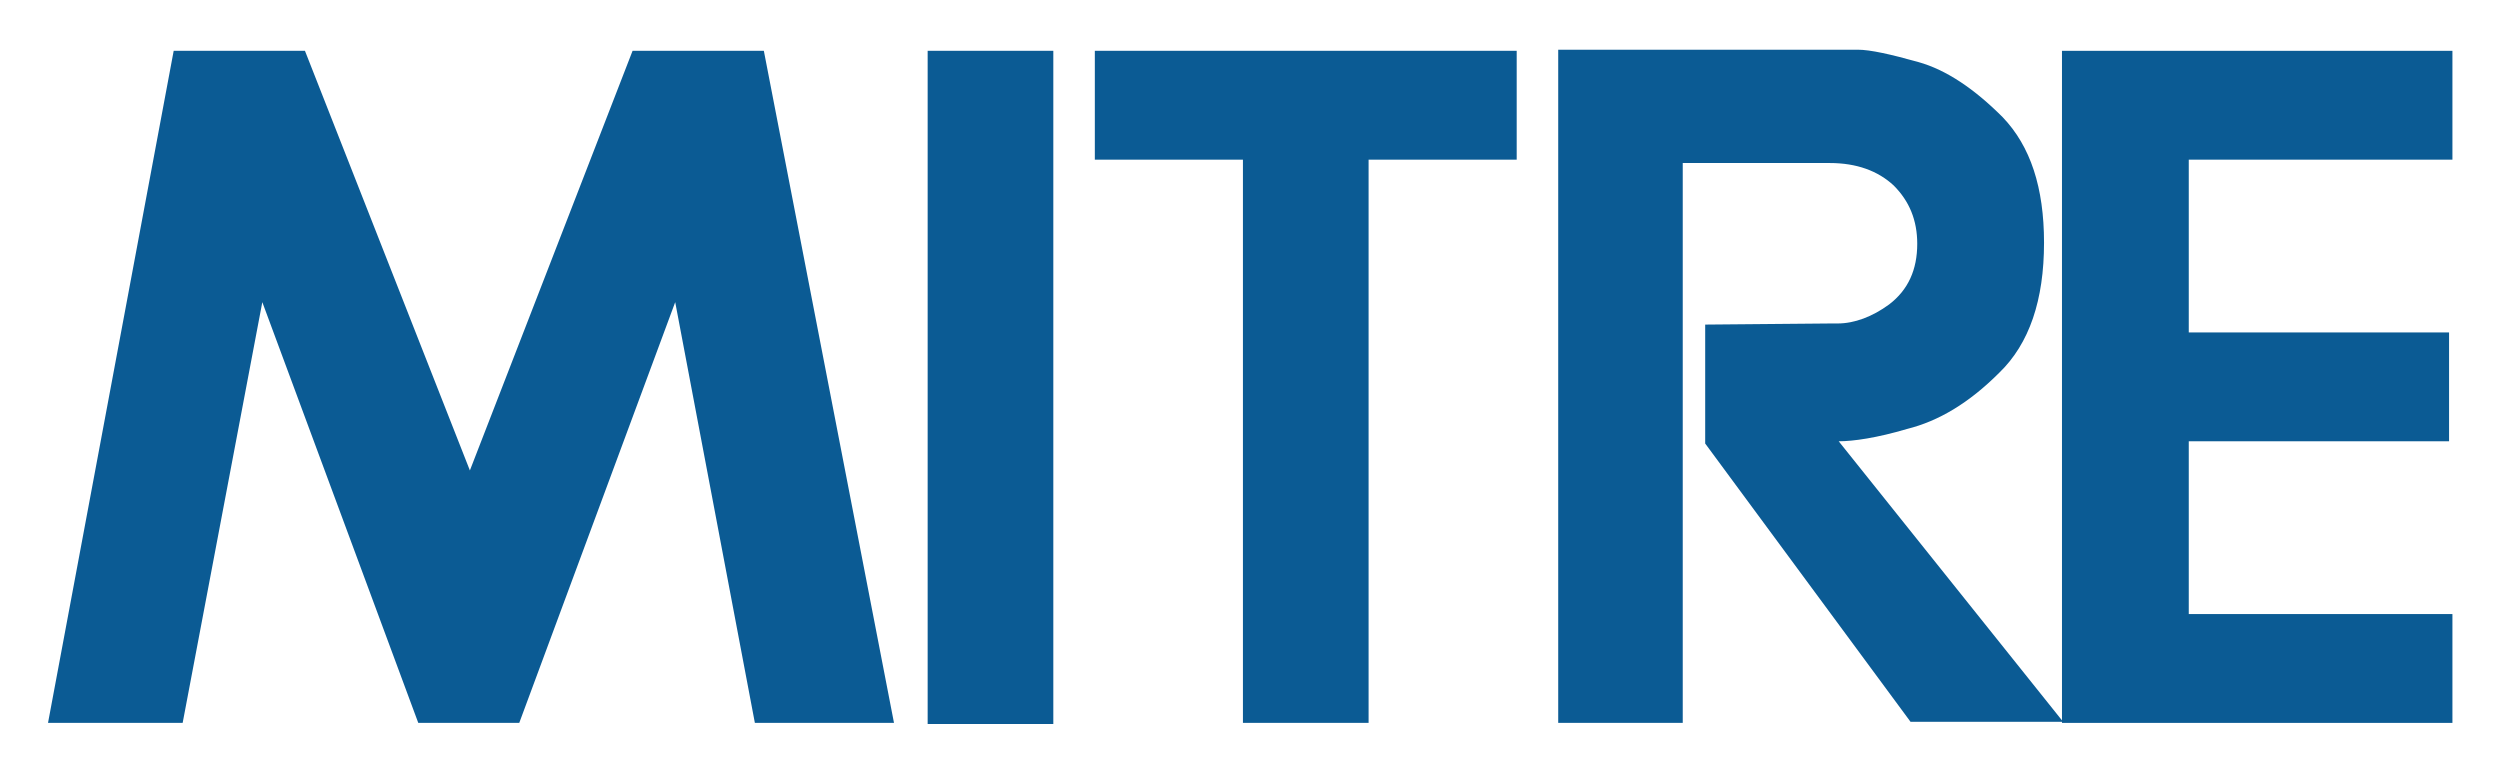
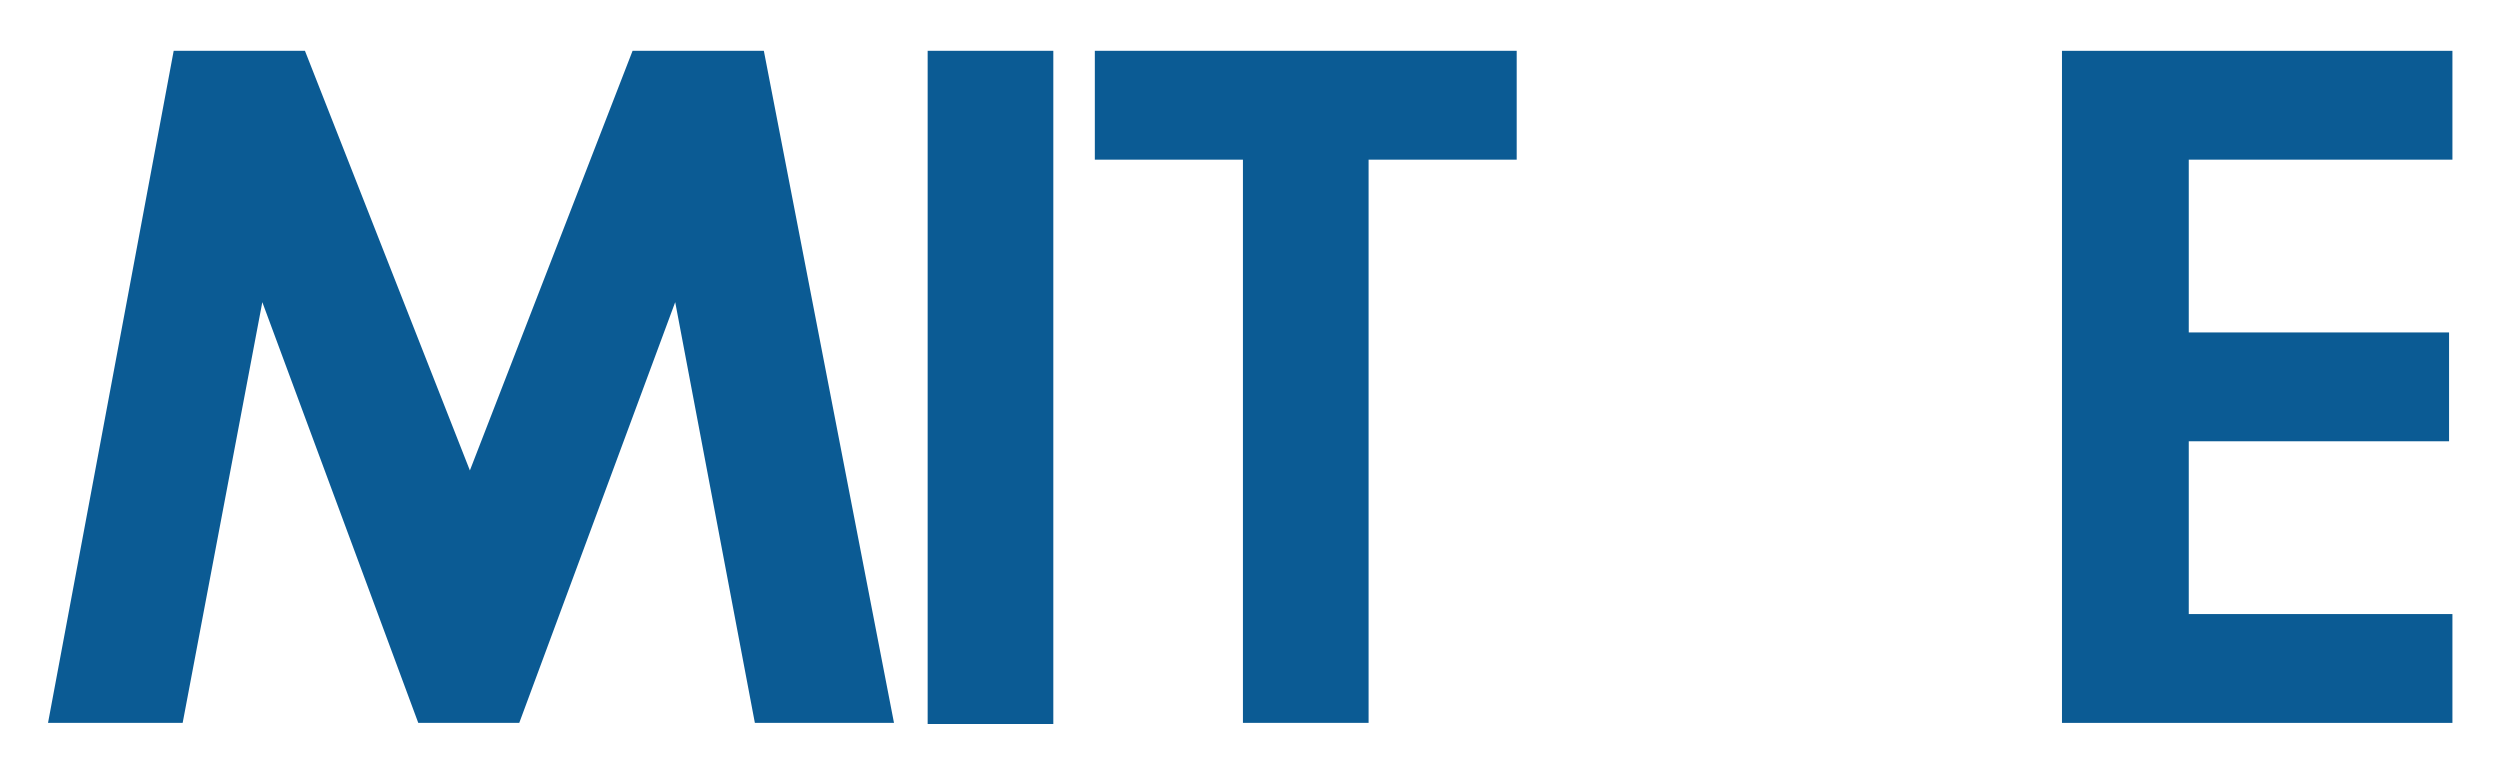
<svg xmlns="http://www.w3.org/2000/svg" role="img" viewBox="5.72 9.97 222.82 68.57">
  <title>MITRE logo</title>
  <style>svg {enable-background:new 0 0 240 92}</style>
  <style>.st1{fill:#0b5b94}</style>
  <path d="M62.1 14.5L47.6 51.9 32.9 14.5H21.2L10 74.4h12l7.1-37.5L43 74.4h9l13.9-37.5L73 74.4h12.4L73.8 14.5zm26.3 0h11.2v60H88.4zm14.9 0v9.7h13.2v50.2h11.2V24.2h13.2v-9.7z" class="st1" />
-   <path d="M155.8 74.4h-11.2v-60h26.7c1.1 0 2.9.4 5.4 1.1 2.5.7 5 2.4 7.5 4.9 2.5 2.6 3.7 6.3 3.7 11.2 0 5.1-1.3 9-4 11.6-2.7 2.7-5.4 4.3-8.2 5-2.7.8-4.8 1.1-6.1 1.1l20 25H176l-18.3-24.8V38.9l11.2-.1h.6c1.5 0 3.1-.6 4.6-1.7 1.7-1.3 2.5-3.1 2.5-5.4 0-2.1-.7-3.8-2.1-5.2-1.4-1.3-3.3-2-5.7-2h-13.1v49.9z" class="st1" />
  <path d="M189.5 14.5h34.8v9.7h-23.5v15.4H224v9.7h-23.2v15.4h23.5v9.7h-34.8z" class="st1" />
</svg>